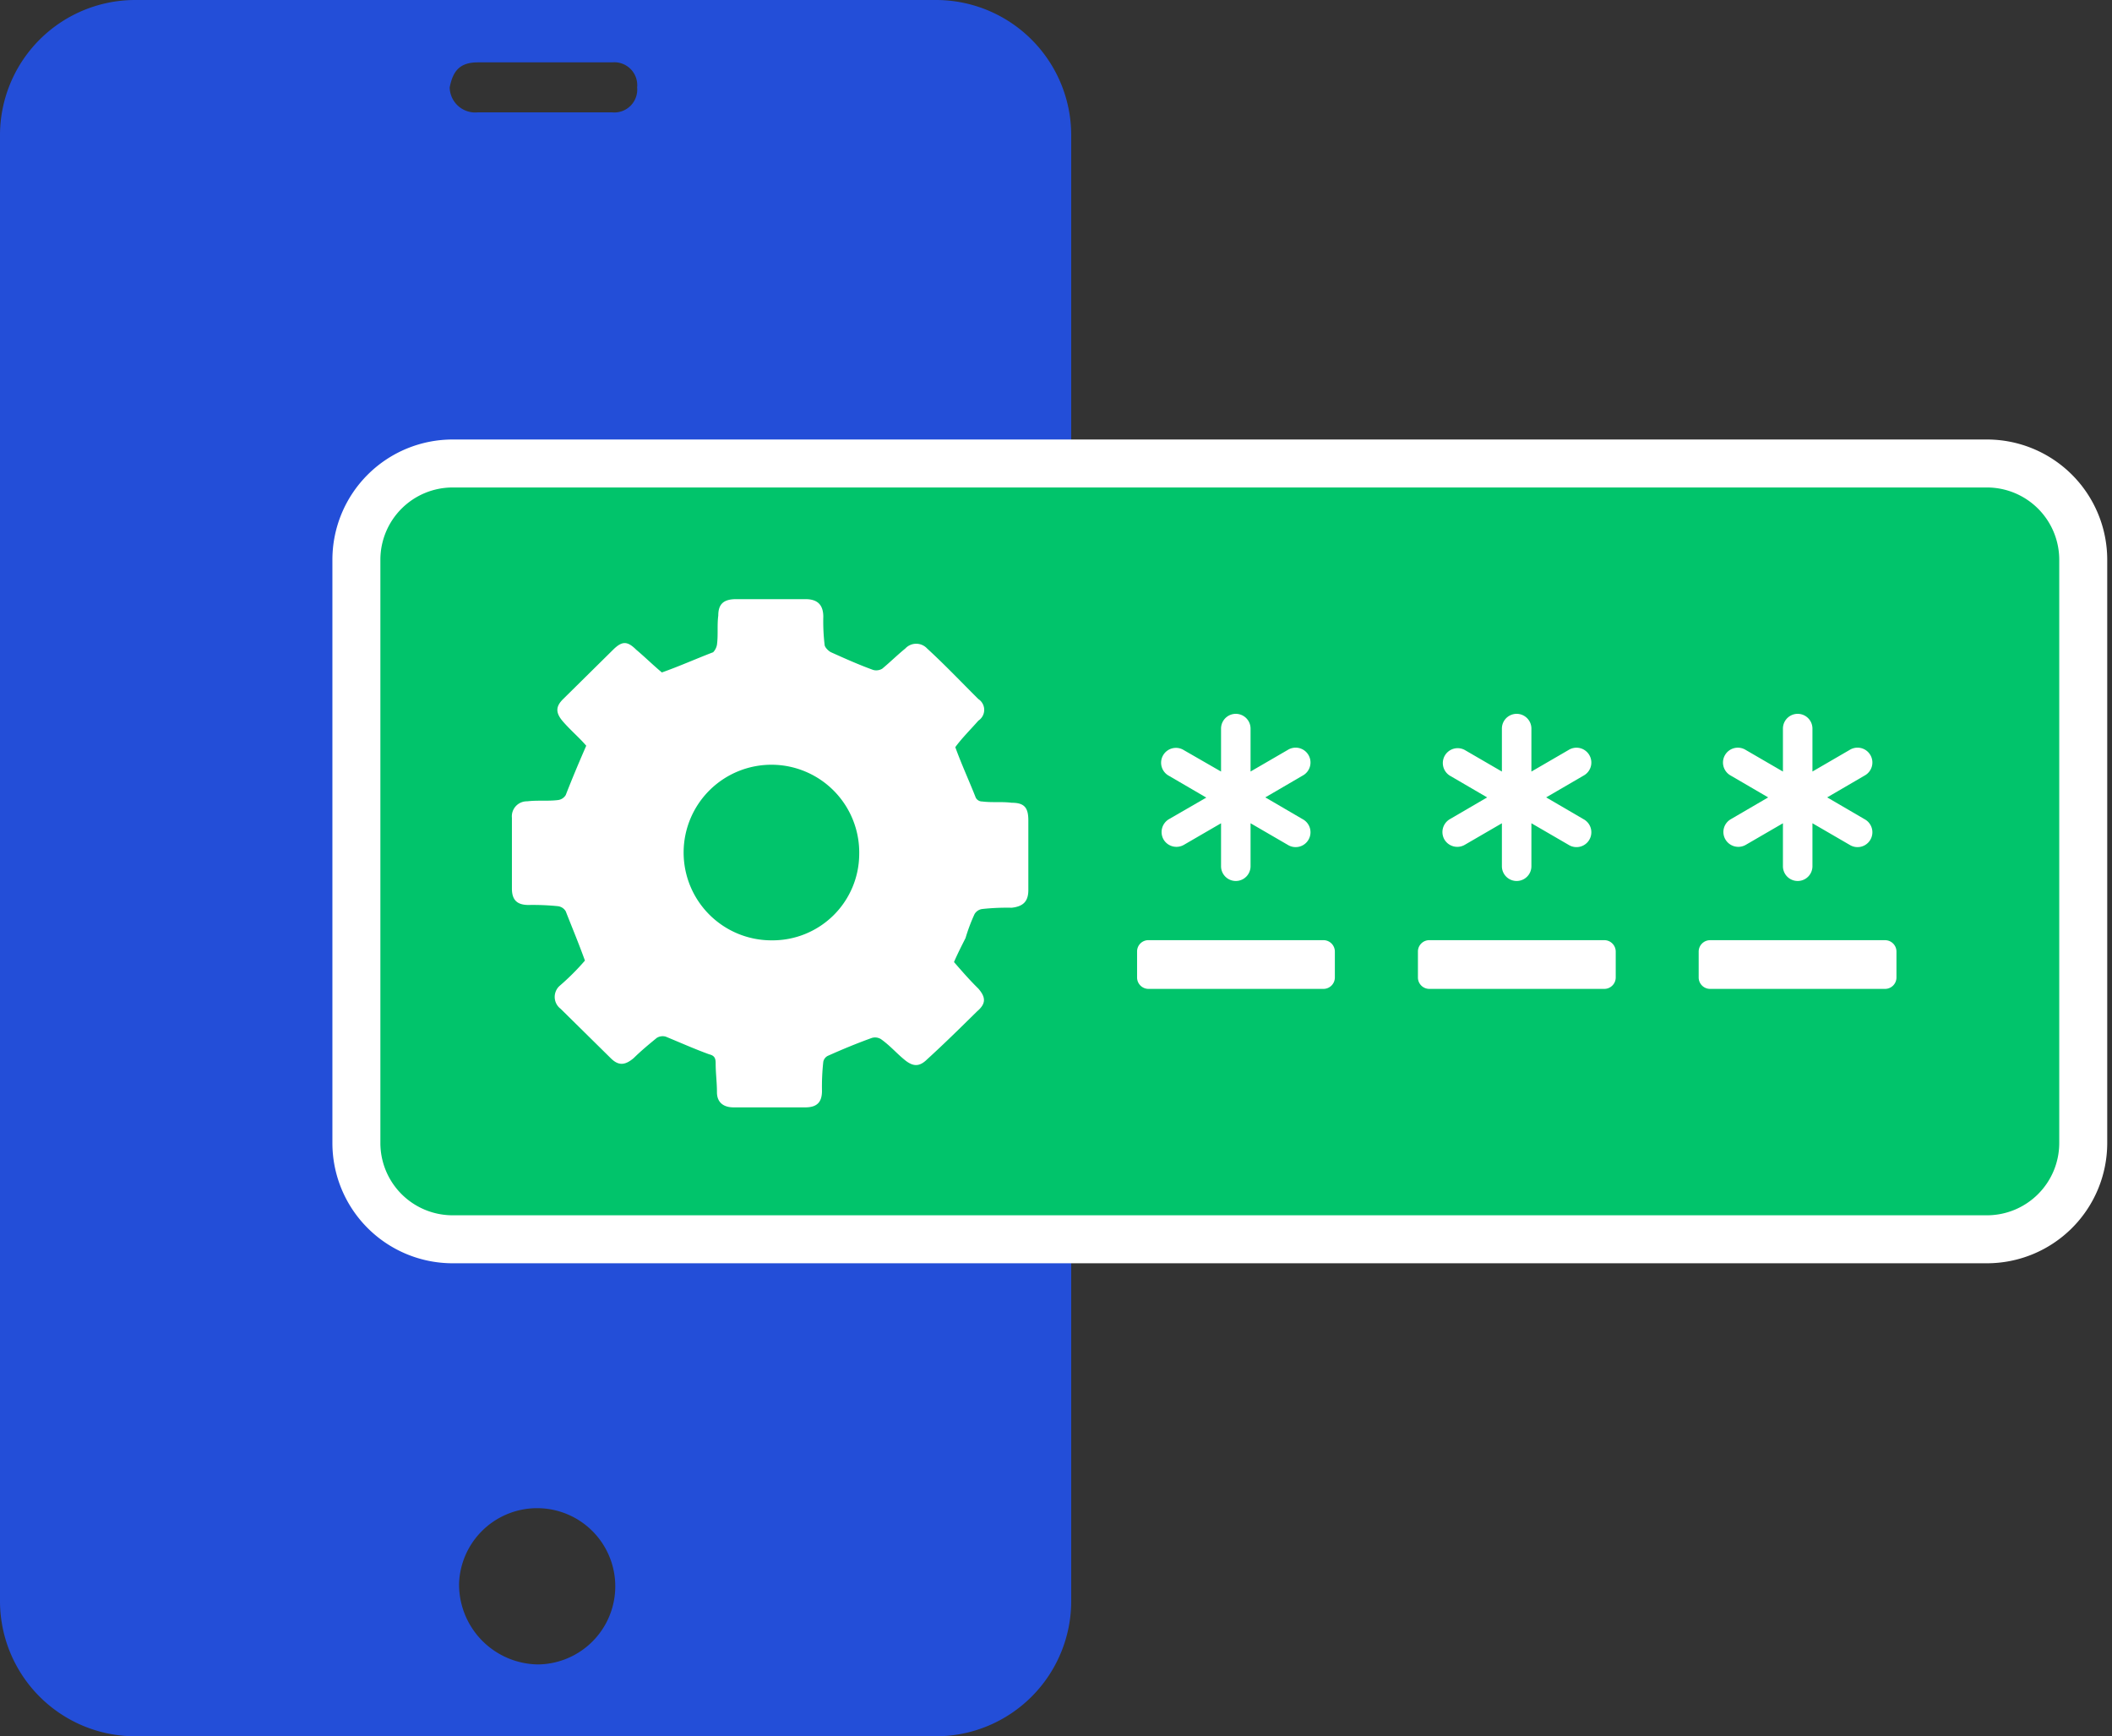
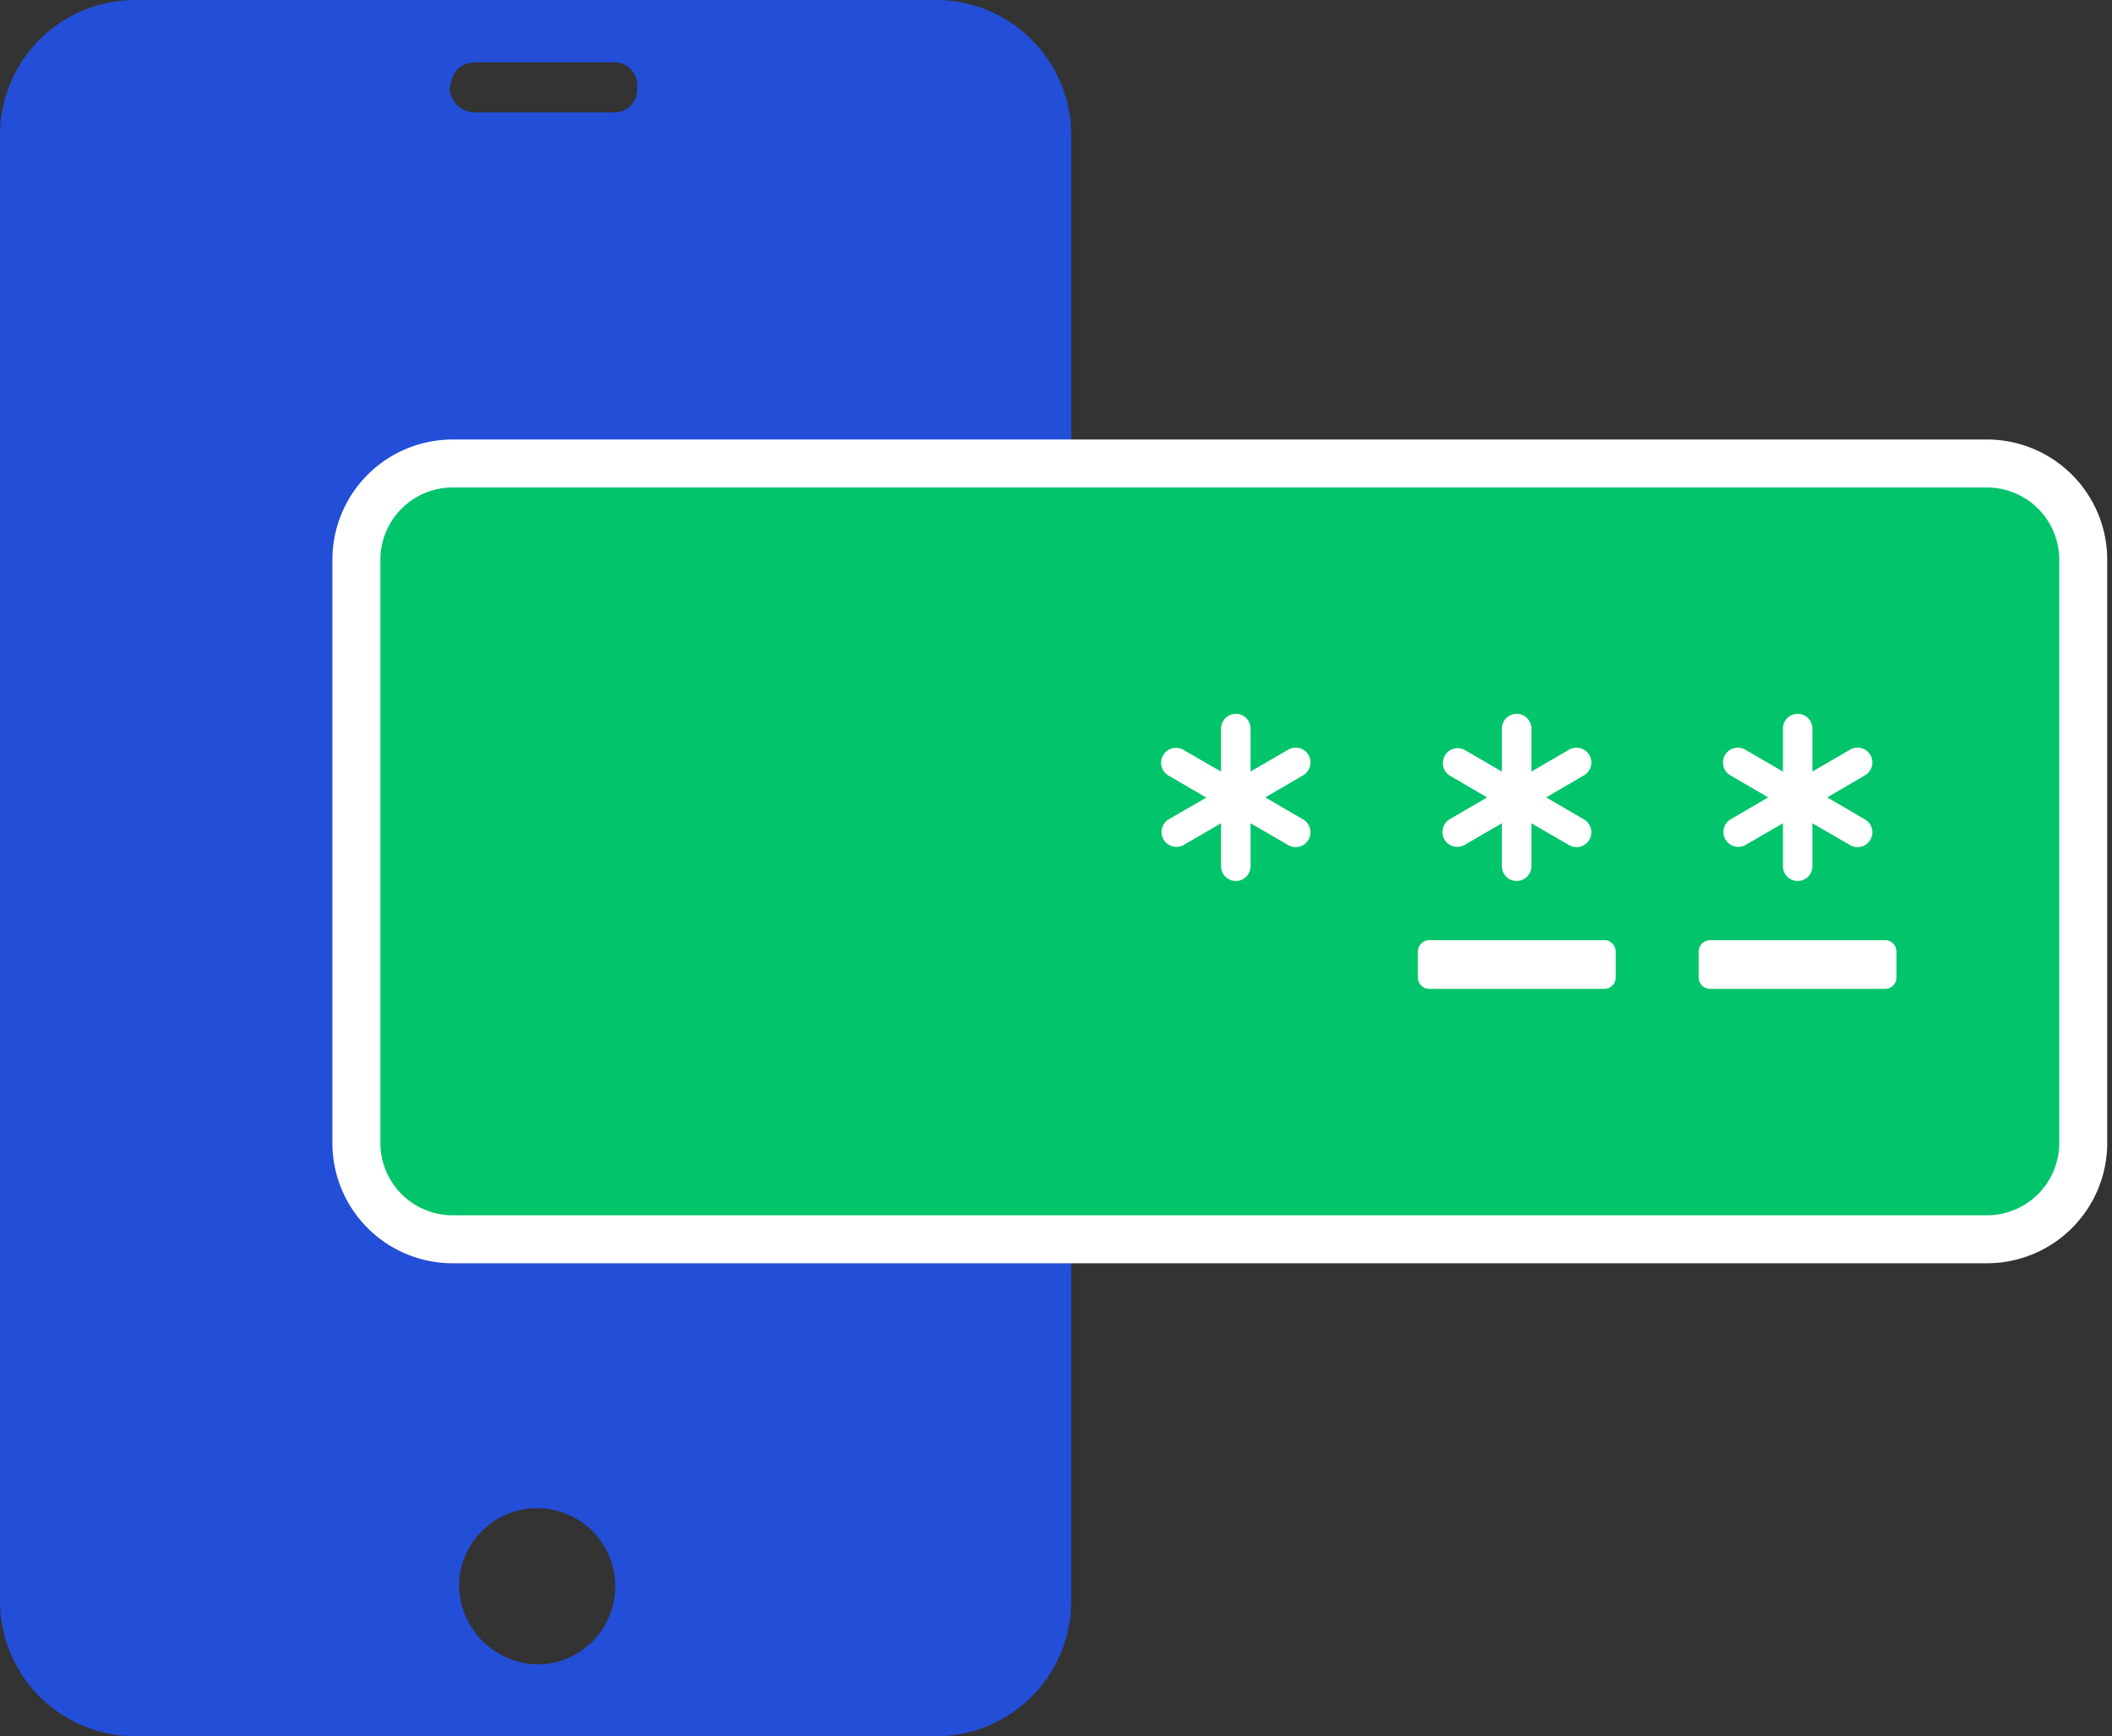
<svg xmlns="http://www.w3.org/2000/svg" width="88.038" height="72.376" viewBox="0 0 88.038 72.376">
  <rect x="0" y="0" width="88.038" height="72.376" fill="#333333" stroke="none" />
  <defs>
    <clipPath id="clip-path">
      <rect id="Rectangle_19" data-name="Rectangle 19" width="88.038" height="72.376" fill="none" />
    </clipPath>
  </defs>
  <g id="Enhanced_mobility" data-name="Enhanced mobility" transform="translate(0 0)">
    <g id="Group_8024" data-name="Group 8024" transform="translate(0 0)" clip-path="url(#clip-path)">
      <path id="Path_6059" data-name="Path 6059" d="M39.053,0H5.6A5.639,5.639,0,0,0,0,5.6V66.779a5.64,5.64,0,0,0,5.6,5.6H39.053a5.639,5.639,0,0,0,5.6-5.6V5.6a5.639,5.639,0,0,0-5.6-5.6M19.917,2.6h5.6a.954.954,0,0,1,1.042,1.042.954.954,0,0,1-1.042,1.042h-5.6a1.065,1.065,0,0,1-1.172-1.042c.131-.651.391-1.042,1.172-1.042M22.39,69.383A3.335,3.335,0,0,1,19.136,66a3.257,3.257,0,1,1,3.255,3.384" transform="translate(0 0)" fill="#234ed8" />
      <path id="Path_6062" data-name="Path 6062" d="M79.564,48.458H17.206a4.827,4.827,0,0,1-4.813-4.812V20.93a4.827,4.827,0,0,1,4.813-4.812H79.564a4.825,4.825,0,0,1,4.812,4.812V43.646a4.825,4.825,0,0,1-4.812,4.812" transform="translate(2.463 3.203)" fill="#01c46b" />
      <path id="Rectangle_18" data-name="Rectangle 18" d="M4.014,0H67.968a4.015,4.015,0,0,1,4.015,4.015v24.31a4.015,4.015,0,0,1-4.015,4.015H4.014A4.014,4.014,0,0,1,0,28.326V4.014A4.014,4.014,0,0,1,4.014,0Z" transform="translate(14.856 19.321)" fill="none" stroke="#fff" stroke-miterlimit="10" stroke-width="2" />
-       <path id="Path_6064" data-name="Path 6064" d="M41.54,33.166v1.087a.476.476,0,0,0,.472.472h7.3a.476.476,0,0,0,.472-.472V33.166a.476.476,0,0,0-.472-.472h-7.3a.469.469,0,0,0-.472.472" transform="translate(5.859 6.498)" fill="#fff" />
      <path id="Path_6065" data-name="Path 6065" d="M51.306,33.166v1.087a.475.475,0,0,0,.471.472h7.3a.477.477,0,0,0,.474-.472V33.166a.477.477,0,0,0-.474-.472h-7.3a.474.474,0,0,0-.471.472" transform="translate(7.8 6.498)" fill="#fff" />
      <path id="Path_6066" data-name="Path 6066" d="M68.84,32.695h-7.3a.476.476,0,0,0-.472.472v1.087a.475.475,0,0,0,.472.471h7.3a.475.475,0,0,0,.472-.471V33.167a.475.475,0,0,0-.472-.472" transform="translate(9.741 6.498)" fill="#fff" />
      <path id="Path_6068" data-name="Path 6068" d="M42.475,30.063a.623.623,0,0,0,.846.223l1.55-.9v1.791a.615.615,0,0,0,1.23,0V29.385l1.55.9a.619.619,0,1,0,.623-1.069l-1.558-.909,1.558-.909a.619.619,0,1,0-.623-1.069l-1.55.9V25.439a.615.615,0,0,0-1.23,0V27.23l-1.55-.892a.619.619,0,1,0-.623,1.069l1.558.909-1.558.9a.623.623,0,0,0-.223.846" transform="translate(6.028 4.933)" fill="#fff" />
      <path id="Path_6069" data-name="Path 6069" d="M52.241,30.063a.623.623,0,0,0,.846.223l1.55-.9v1.791a.615.615,0,0,0,1.23,0V29.385l1.55.9a.619.619,0,1,0,.623-1.069l-1.558-.909L58.04,27.4a.619.619,0,1,0-.623-1.069l-1.55.9V25.439a.615.615,0,0,0-1.23,0V27.23l-1.55-.9a.619.619,0,0,0-.623,1.069l1.558.909-1.558.909a.623.623,0,0,0-.223.846" transform="translate(7.969 4.933)" fill="#fff" />
      <path id="Path_6071" data-name="Path 6071" d="M62.014,30.063a.623.623,0,0,0,.846.223l1.55-.9v1.791a.615.615,0,0,0,1.23,0V29.385l1.55.9a.619.619,0,1,0,.623-1.069l-1.558-.909,1.558-.909a.619.619,0,1,0-.623-1.069l-1.55.9V25.439a.615.615,0,0,0-1.23,0V27.23l-1.55-.9a.619.619,0,1,0-.623,1.069l1.558.909-1.558.909a.614.614,0,0,0-.223.846" transform="translate(9.911 4.933)" fill="#fff" />
-       <path id="Path_6072" data-name="Path 6072" d="M1020.437,933.031c-.267-.738-.532-1.369-.8-2.054a.439.439,0,0,0-.321-.213,10.354,10.354,0,0,0-1.229-.051c-.481,0-.694-.21-.694-.684v-2.952a.626.626,0,0,1,.64-.685c.429-.053.856,0,1.283-.053a.437.437,0,0,0,.321-.21c.267-.685.532-1.316.854-2.054-.267-.317-.64-.632-.962-1s-.321-.631,0-.946l2.083-2.057c.375-.368.589-.368.962,0,.376.317.694.634,1.07.948.748-.264,1.443-.578,2.137-.842a.612.612,0,0,0,.16-.317c.054-.421,0-.789.054-1.212,0-.474.214-.685.748-.685h2.882c.481,0,.748.21.748.738a8.263,8.263,0,0,0,.054,1.159c0,.106.159.264.267.317.586.264,1.175.527,1.761.738a.484.484,0,0,0,.375-.053c.319-.264.641-.581.962-.842a.62.62,0,0,1,.908,0c.748.685,1.443,1.42,2.137,2.108a.538.538,0,0,1,0,.9c-.322.368-.694.735-.962,1.106.268.738.586,1.423.854,2.107a.3.3,0,0,0,.267.157c.427.053.8,0,1.23.053.535,0,.694.21.694.738v2.9c0,.474-.214.685-.694.738a9.531,9.531,0,0,0-1.23.053.439.439,0,0,0-.318.211,7.465,7.465,0,0,0-.376,1c-.159.315-.322.631-.481,1,.322.371.64.738,1.016,1.108.319.368.319.631-.054.948-.695.685-1.389,1.369-2.083,2-.322.317-.589.317-.962,0-.321-.264-.589-.578-.961-.842a.469.469,0,0,0-.373-.053c-.589.211-1.229.474-1.818.738a.349.349,0,0,0-.214.264,9.508,9.508,0,0,0-.054,1.21c0,.474-.214.685-.694.685h-2.99c-.427,0-.694-.211-.694-.631s-.054-.789-.054-1.212c0-.211-.054-.315-.267-.368-.586-.211-1.175-.474-1.815-.738a.468.468,0,0,0-.373.053c-.321.264-.643.528-.962.842-.375.317-.643.317-.961,0l-2.083-2.054a.621.621,0,0,1-.054-.948A10.073,10.073,0,0,0,1020.437,933.031Zm11.433-4.425a3.66,3.66,0,1,0-3.634,3.581A3.611,3.611,0,0,0,1031.87,928.605Z" transform="translate(-996.054 -892.988)" fill="#fff" />
    </g>
  </g>
</svg>